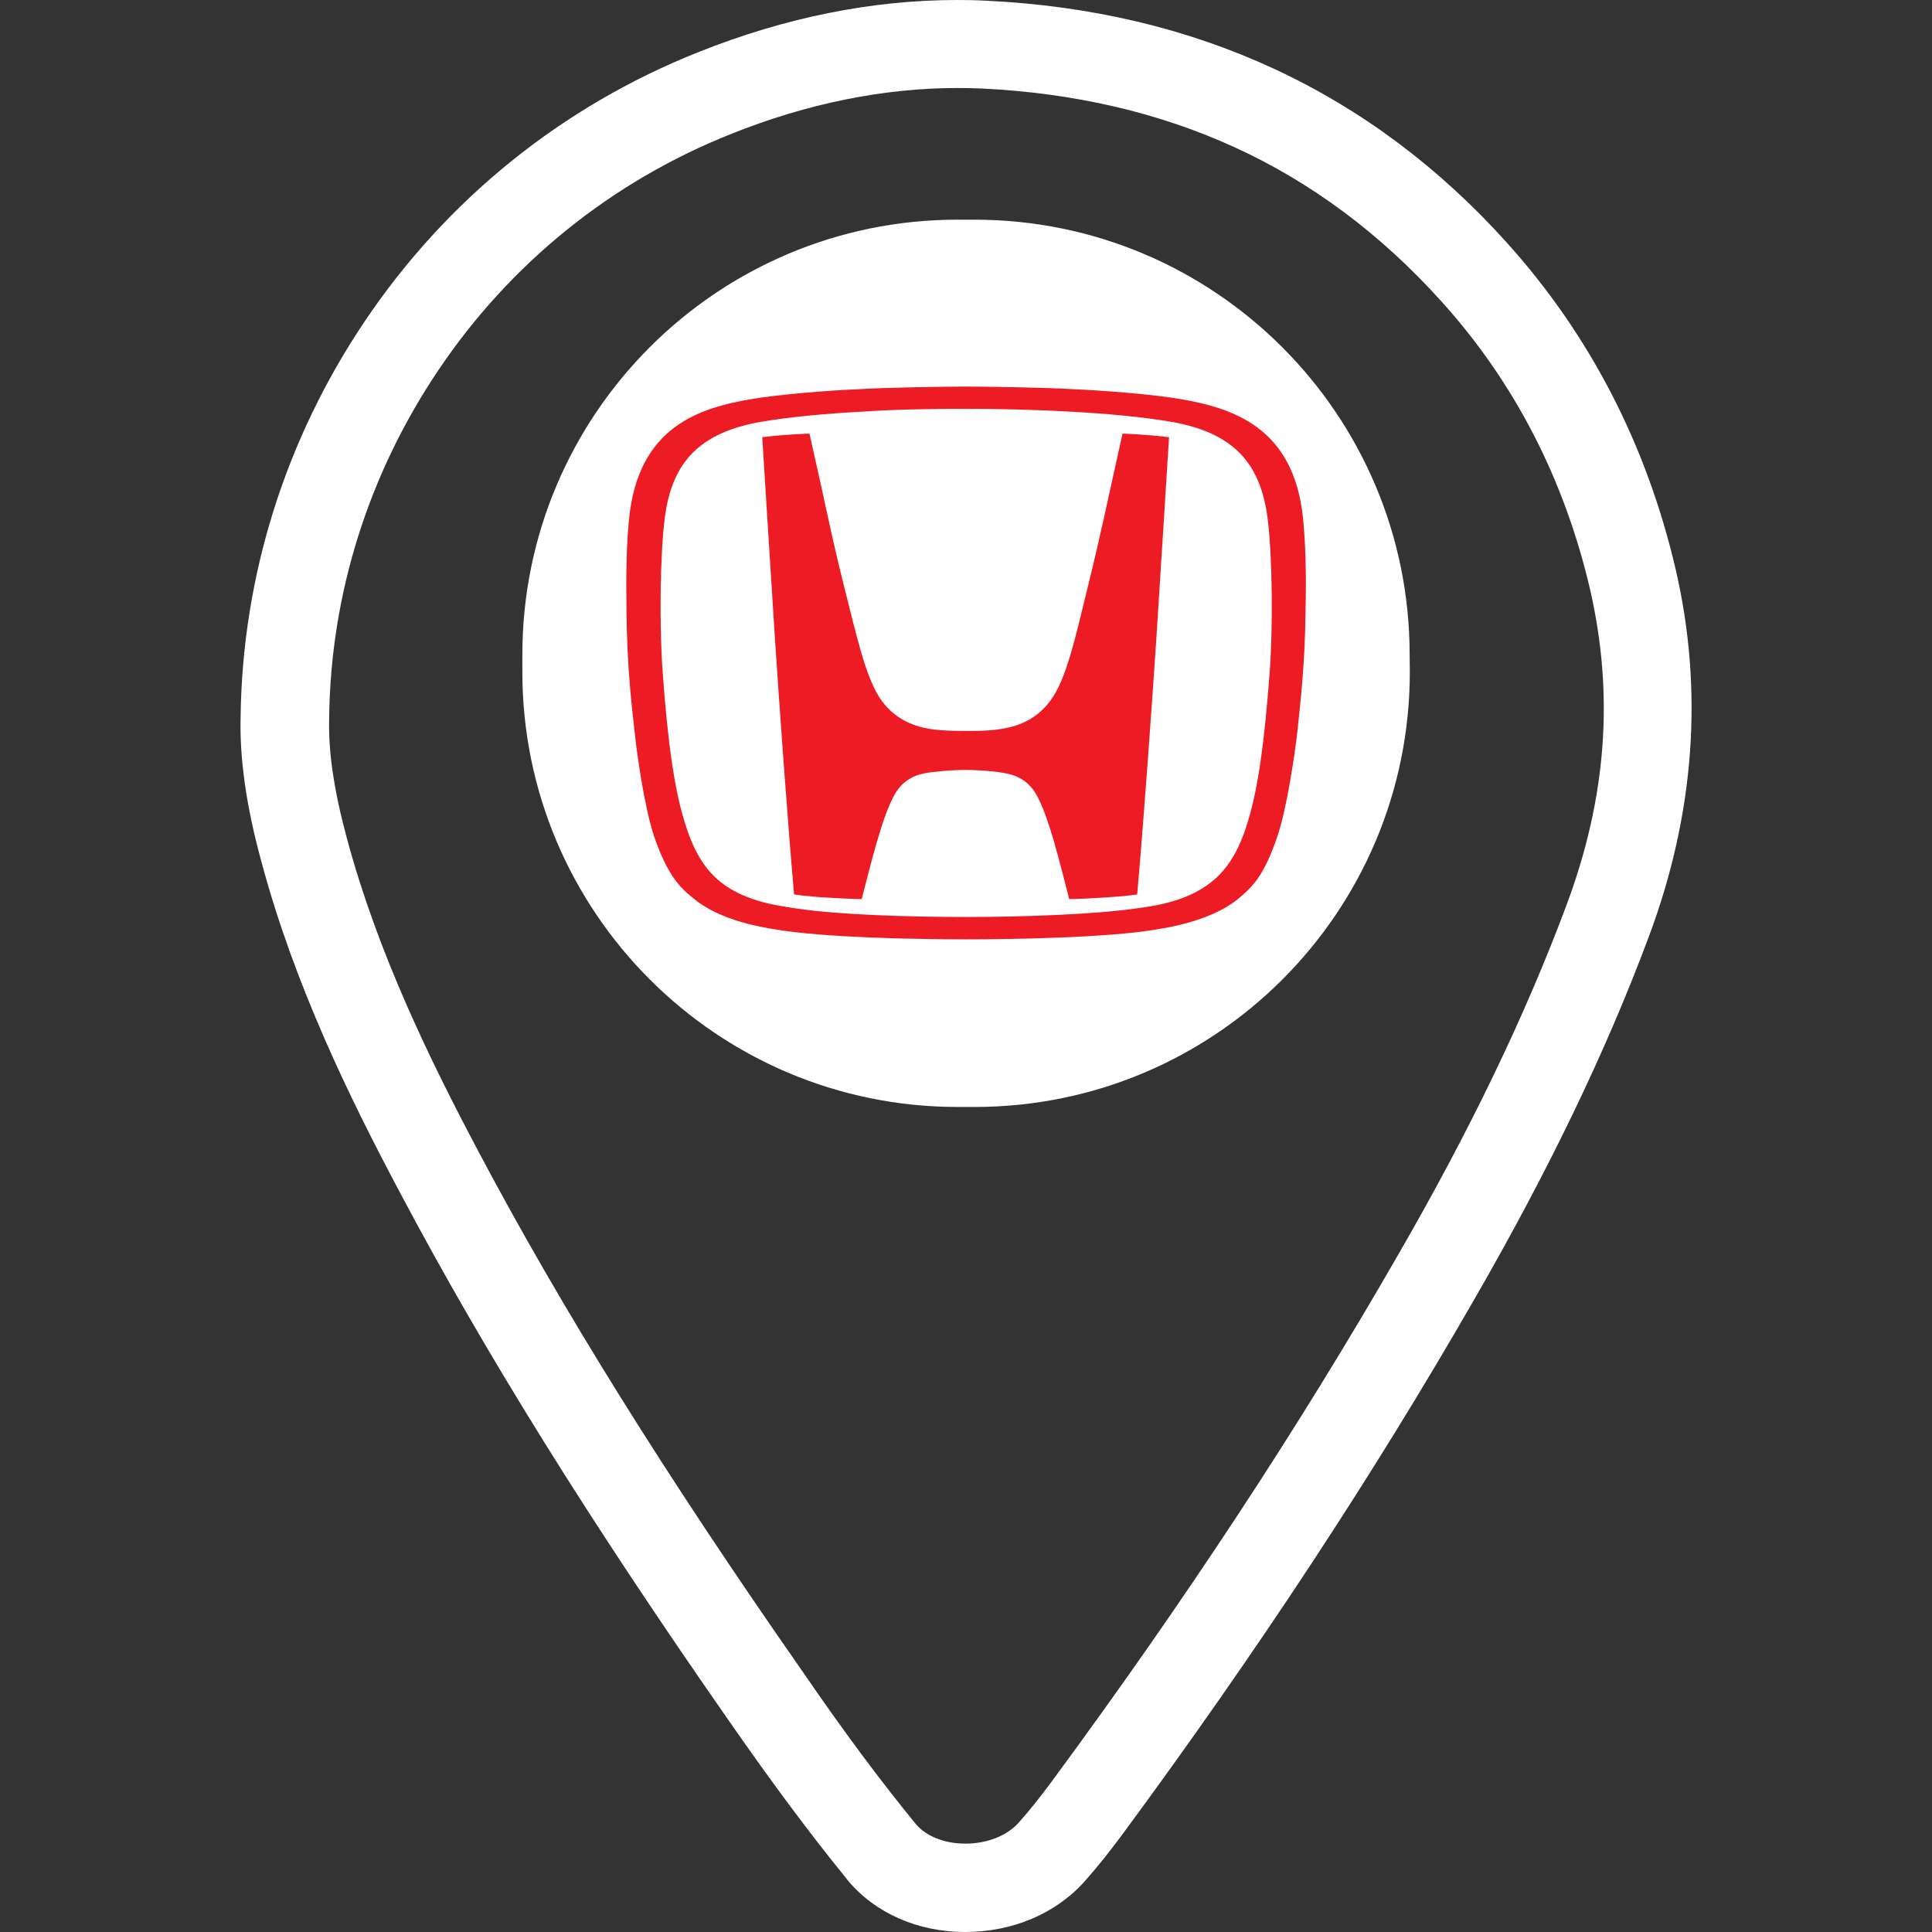
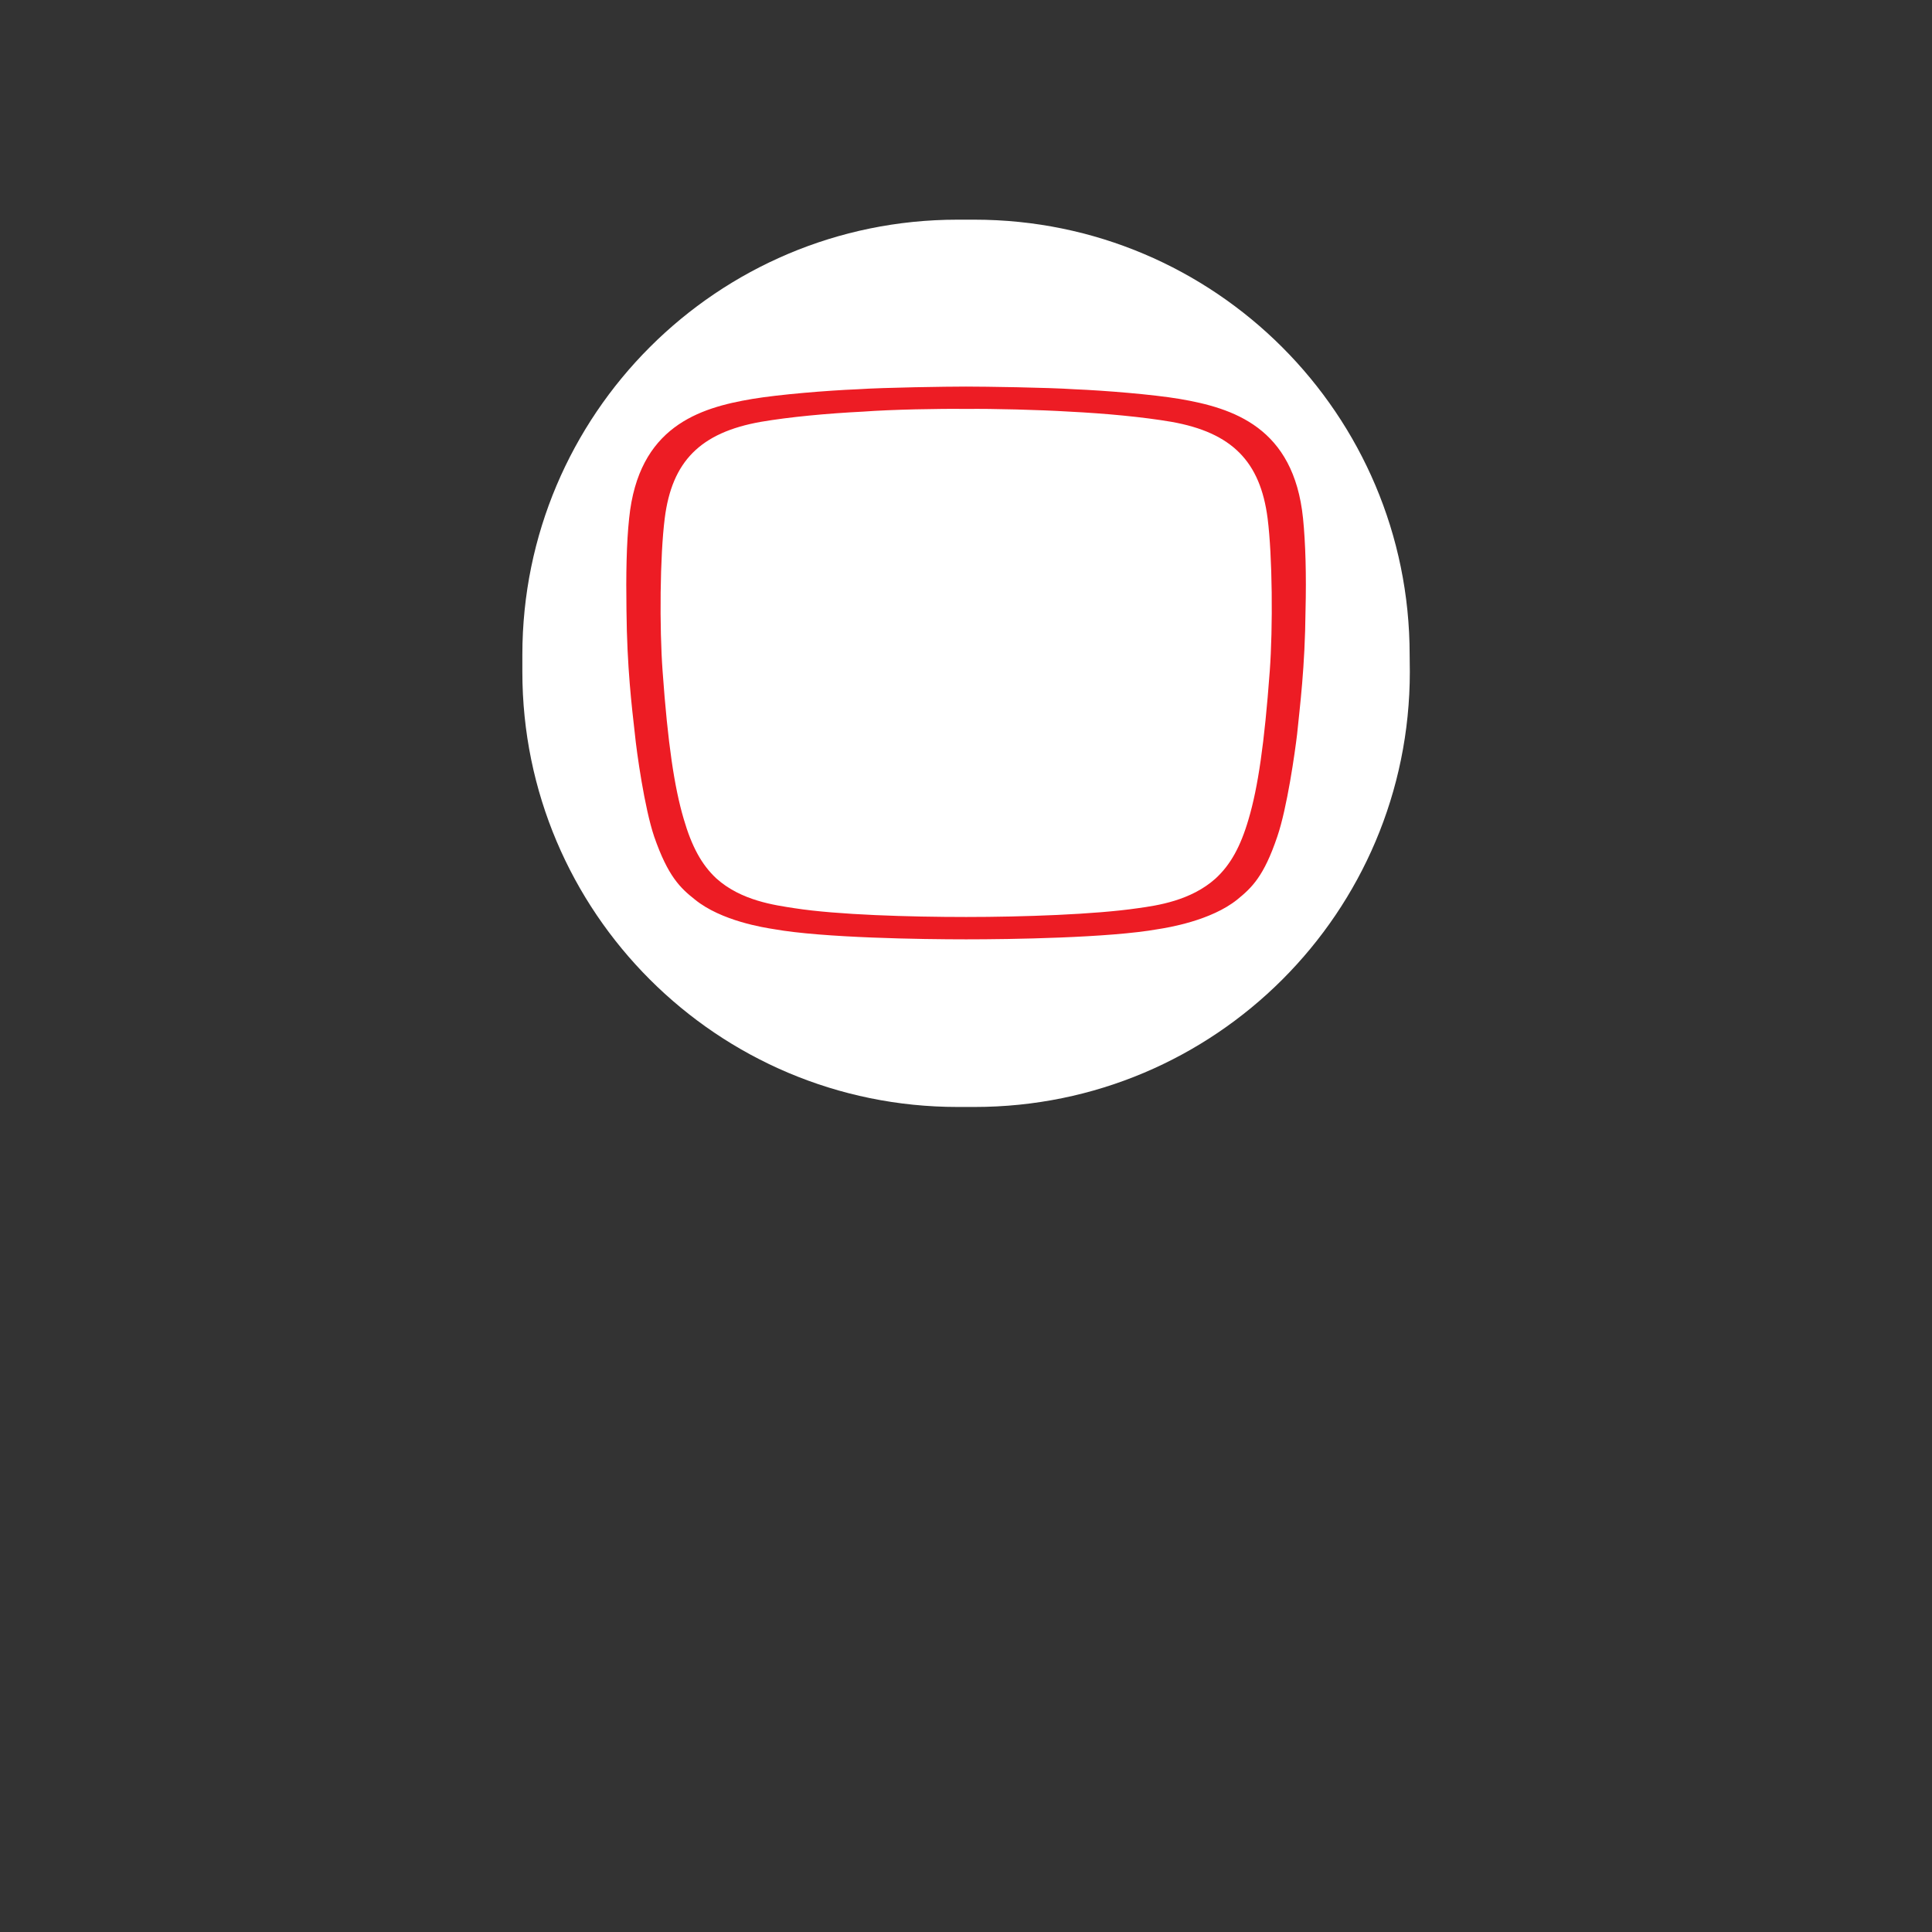
<svg xmlns="http://www.w3.org/2000/svg" version="1.1" id="Layer_1" x="0px" y="0px" viewBox="0 0 1080 1080" style="enable-background:new 0 0 1080 1080;" xml:space="preserve">
  <rect x="0" y="0" width="1080" height="1080" fill="#333333" stroke="none" />
  <style type="text/css">
	.st0{display:none;fill:#606060;}
	.st1{fill:#FFFFFF;}
	.st2{fill-rule:evenodd;clip-rule:evenodd;fill:#FFFFFF;}
	.st3{fill:#ED1C24;}
</style>
  <rect y="0" class="st0" width="1080" height="1080" />
  <g>
    <g>
-       <path class="st1" d="M539.5,1080c-26.5,0-50.4-10.6-65.7-29l-0.1-0.2c-20.6-25.3-41.5-53.3-65.9-88.4    c-78.1-111.9-136.6-205.9-184.3-295.9C195.6,614,164.6,550.8,146,481.2c-8.4-30.8-12.1-57.2-11.5-80.6c1-78.6,25-155,69.4-221    c45.8-68.1,110.3-120.2,186.6-150.5C438.8,9.8,487.5,0,535.1,0c5.4,0,10.8,0.1,16.2,0.4c117.4,5.6,215.2,51.1,290.8,135    c46.5,51.5,78.3,113,94.6,182.8c15.7,67.9,10.6,137-15,205.4c-23.9,64.1-55.9,130.5-97.7,203c-56.6,98.4-120.8,196-196.4,298.6    c-7.5,10.1-14.4,18.8-21.2,26.4C590.3,1069.7,566,1080,539.5,1080z M511.9,1019.6c5.8,6.9,16.1,11,27.7,11    c12.2,0,23.4-4.4,30-11.9c5.8-6.5,11.7-13.9,18.3-22.8c74.5-101.1,137.7-197.2,193.4-294c40.5-70.1,71.3-134.1,94.3-195.7    c22.5-60.1,26.8-117.9,13.2-177c-14.4-61.5-42.3-115.7-83.2-160.9c-33.7-37.4-72.5-66.4-115.5-86C648,63,600.6,52,549.2,49.5    c-4.6-0.2-9.3-0.3-13.9-0.3c-41.3,0-83.9,8.6-126.4,25.6c-67,26.6-123.7,72.4-163.9,132.2c-39.1,58.1-60.2,125.3-61,194.3v0.4    c-0.5,18.5,2.7,40.2,9.8,66.5c17.4,64.9,46.9,125,73.5,175.2C314,731.6,371.6,824,448.5,934.2    C471.9,968.3,492.1,995.4,511.9,1019.6z" />
-     </g>
+       </g>
    <g>
      <path class="st2" d="M788.1,375.6c0,134.3-108.9,243.2-243.3,243.2h-9.5C401,618.8,292,509.9,292,375.6V366    c0-134.3,109-243.2,243.2-243.2h9.5C679,122.8,788,231.7,788,366L788.1,375.6L788.1,375.6z" />
    </g>
    <g>
      <g>
-         <path class="st3" d="M627.5,242.4c-8.7,39-12.3,56.9-19.3,85.2c-6.7,27-11.9,52.2-21.2,64.3c-9.2,12.3-21.5,14.9-30.1,16     c-4.4,0.5-7.6,0.7-17,0.7s-12.8-0.3-17-0.7c-8.4-1-20.7-3.7-29.9-16c-9.1-12.3-14.3-37.3-21.2-64.3     c-7.1-28.2-10.4-46.2-19.3-85.2c0,0-8.7,0.3-12.6,0.7c-5.2,0.3-9.4,0.8-13.8,1.3c0,0,5,80.1,7.2,114.2     c2.4,35.8,6.6,95.9,10.6,141.4c0,0,7.2,1.2,19.3,1.8c12.8,0.8,18.5,0.8,18.5,0.8c5.2-20,11.8-47.9,19.1-59.6     c6-9.6,15.3-10.8,20.5-11.4c8.2-1,15.3-1.2,18.5-1.2l0,0l0,0l0,0l0,0c3.2,0,10.1,0.2,18.3,1.2c5.2,0.8,14.4,1.8,20.5,11.4     c7.4,11.8,13.9,39.6,19.1,59.6c0,0,5.7,0,18.5-0.8c12.3-0.7,19.5-1.8,19.5-1.8c4-45.5,8.2-105.7,10.6-141.4     c2.2-33.9,7.2-114.2,7.2-114.2c-4.4-0.5-8.6-1-13.8-1.3C636.2,242.7,627.5,242.4,627.5,242.4z" />
        <path class="st3" d="M728.4,289.7c-5.2-50.9-39.1-61.6-69-66.7c-14.9-2.5-41.7-4.7-58.8-5.4c-14.9-1-50.2-1.5-60.6-1.5     c-10.6,0-45.7,0.5-60.6,1.5c-17.1,0.7-43.8,2.9-58.8,5.4c-29.9,5-63.7,15.6-68.9,66.7c-1.5,13.8-1.8,31.9-1.5,51.4     c0.3,32.3,3,54.1,4.7,69.2c1,10.2,5.4,41.5,10.8,57.4c7.7,22.2,14.6,28.7,22.7,35.1c14.8,12.1,39.1,15.8,44.2,16.6     c27.5,4.9,82.8,5.7,107.5,5.7c24.4,0,80-0.8,107.3-5.7c5.2-0.8,29.6-4.7,44.3-16.6c8.1-6.6,14.8-12.9,22.3-35.1     c5.5-16,9.9-47.2,11.1-57.4c1.5-15.1,4.4-37,4.7-69.2C730.3,321.7,729.8,303.5,728.4,289.7 M709.8,375.2     c-3,40.6-6.6,65-11.8,82.6c-4.5,15.5-10.2,25.7-18.5,33.3c-13.8,12.4-32.6,15.1-43.5,16.6c-23.9,3.5-64.3,4.9-95.9,4.9     c-31.7,0-72.1-1.2-95.9-4.9c-11.1-1.7-29.9-4.2-43.7-16.6c-8.2-7.6-13.8-17.8-18.3-33.3c-5.2-17.6-8.9-42-11.8-82.6     c-1.8-24.5-1.5-64.3,1.2-85.5c4-31.7,19.8-47.9,53.8-53.9c15.8-2.7,37-4.7,57.1-5.7c16.1-1.2,42.8-1.7,57.6-1.5     c14.8-0.2,41.3,0.5,57.6,1.5c20.2,1,41.3,3,57.1,5.7c33.9,6,49.7,22.2,53.8,53.9C711.3,310.9,711.6,350.7,709.8,375.2z" />
      </g>
    </g>
  </g>
</svg>